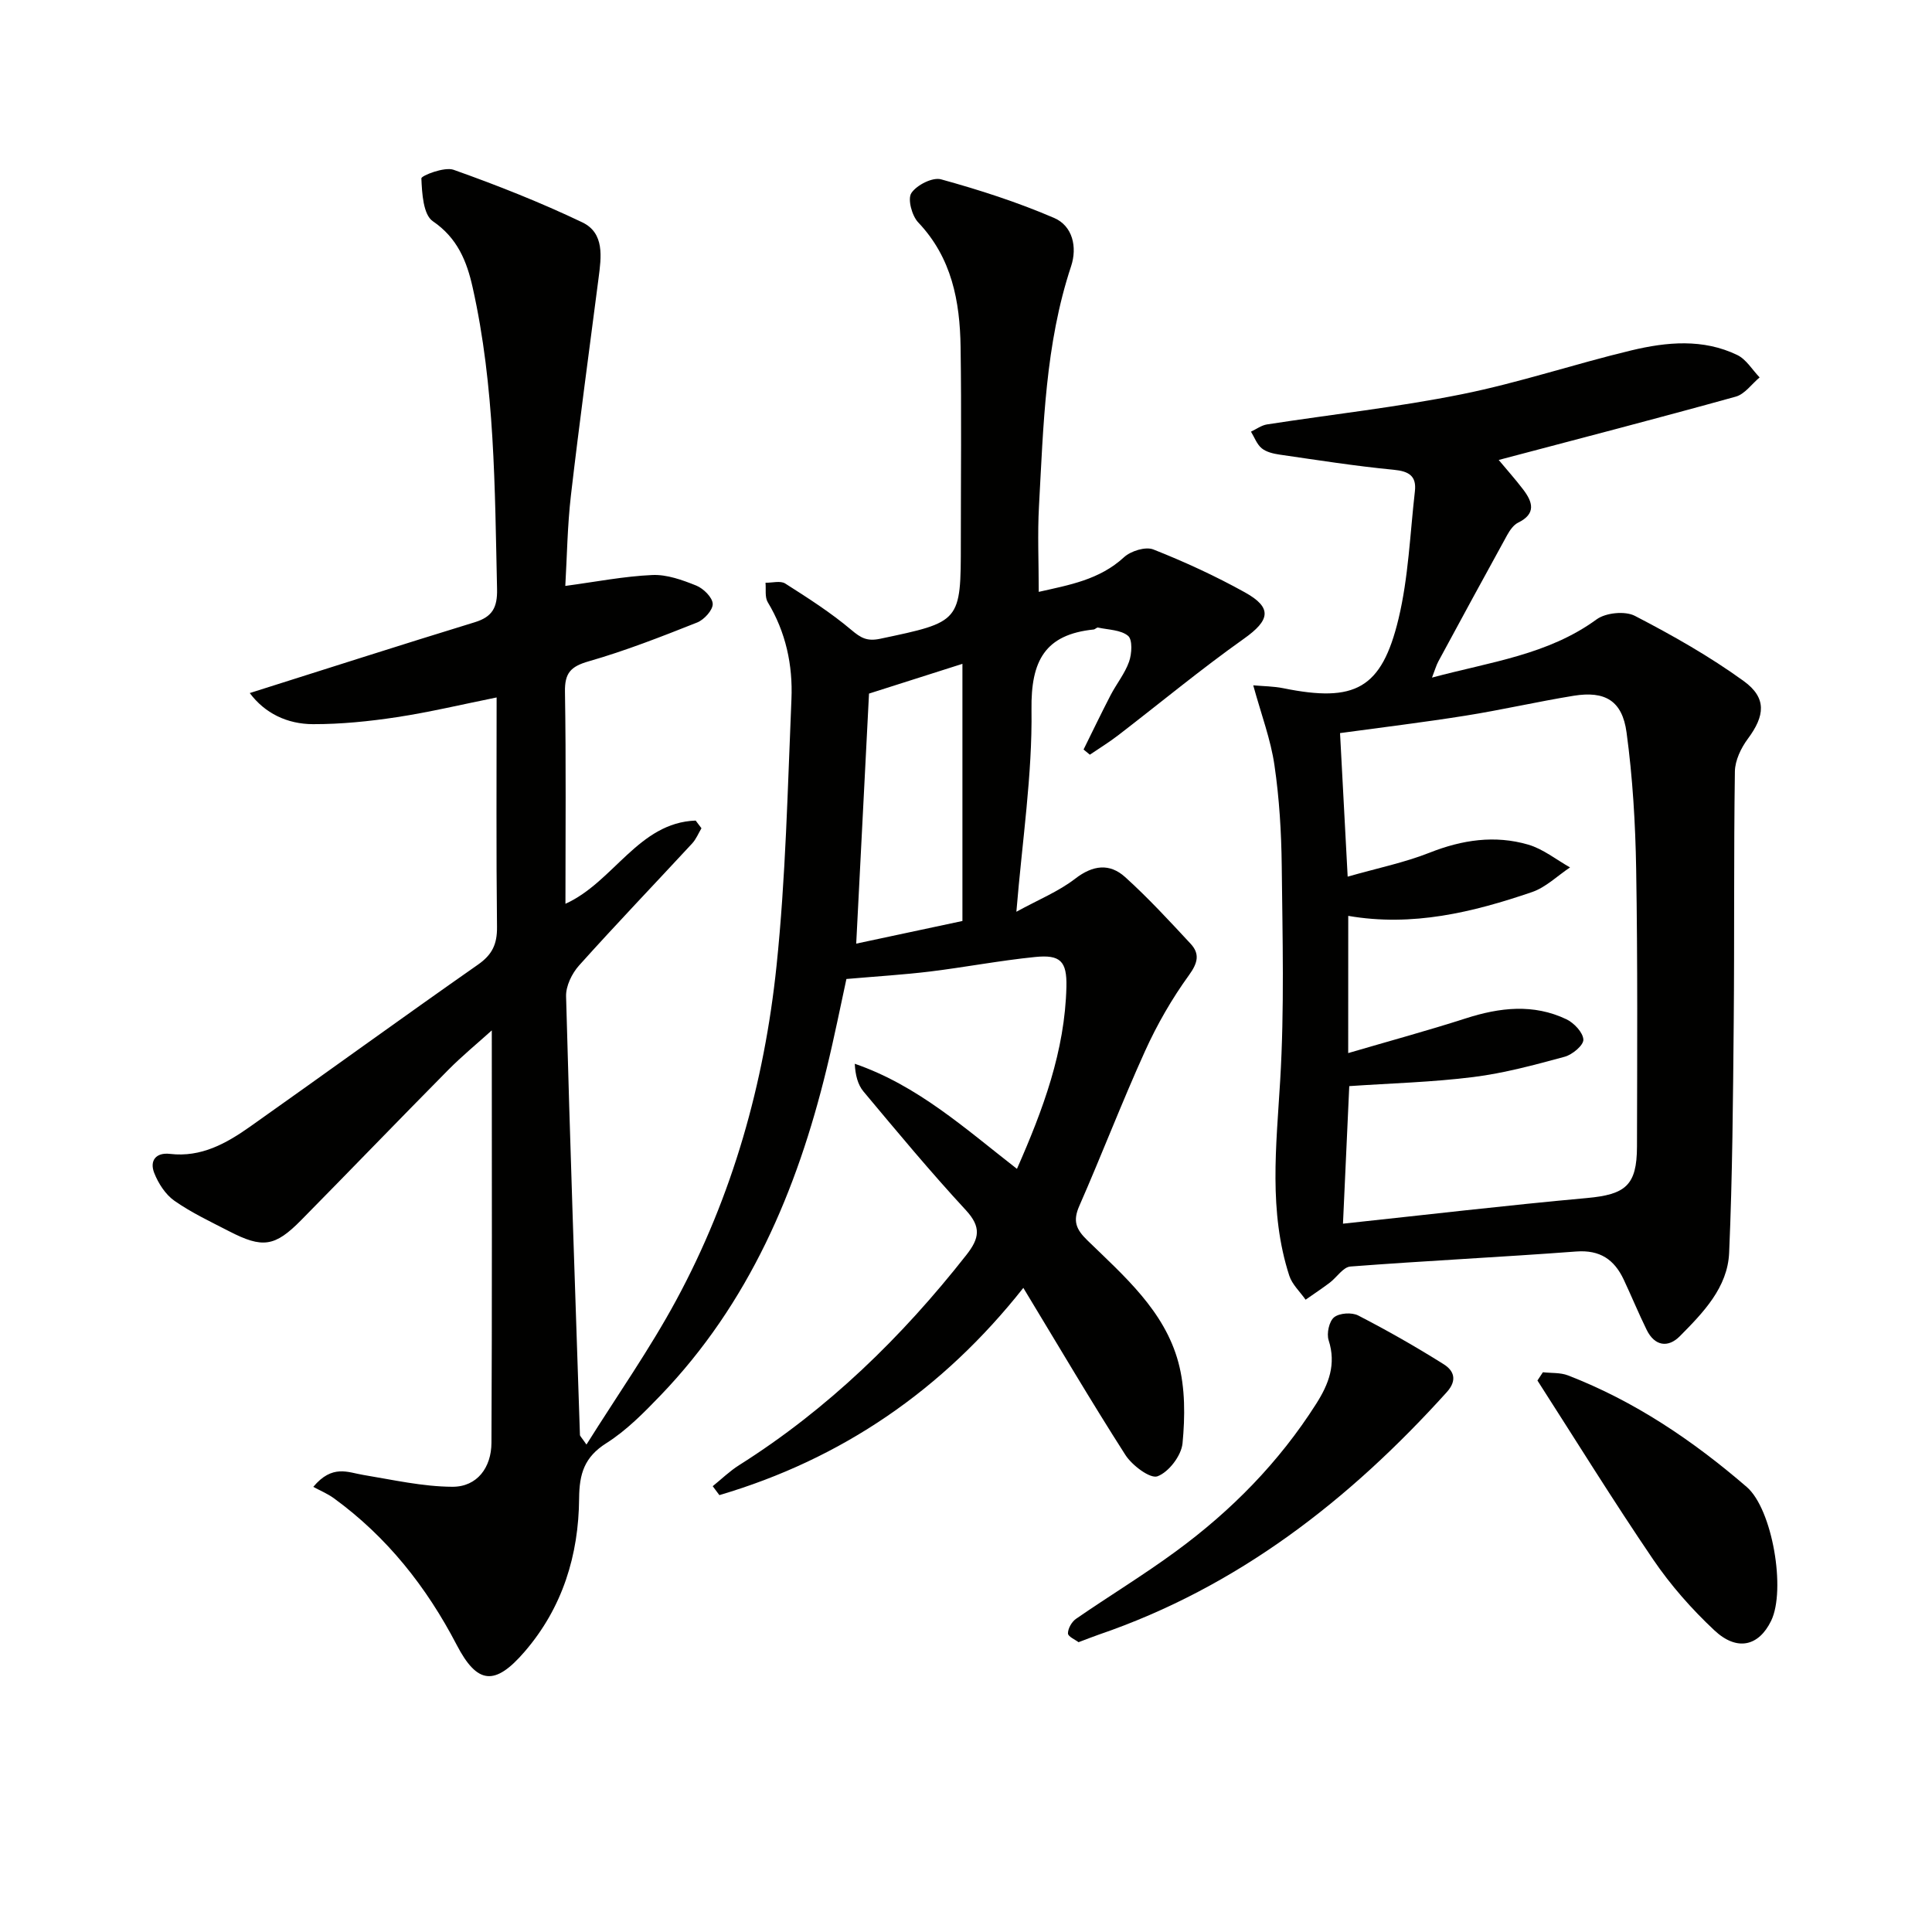
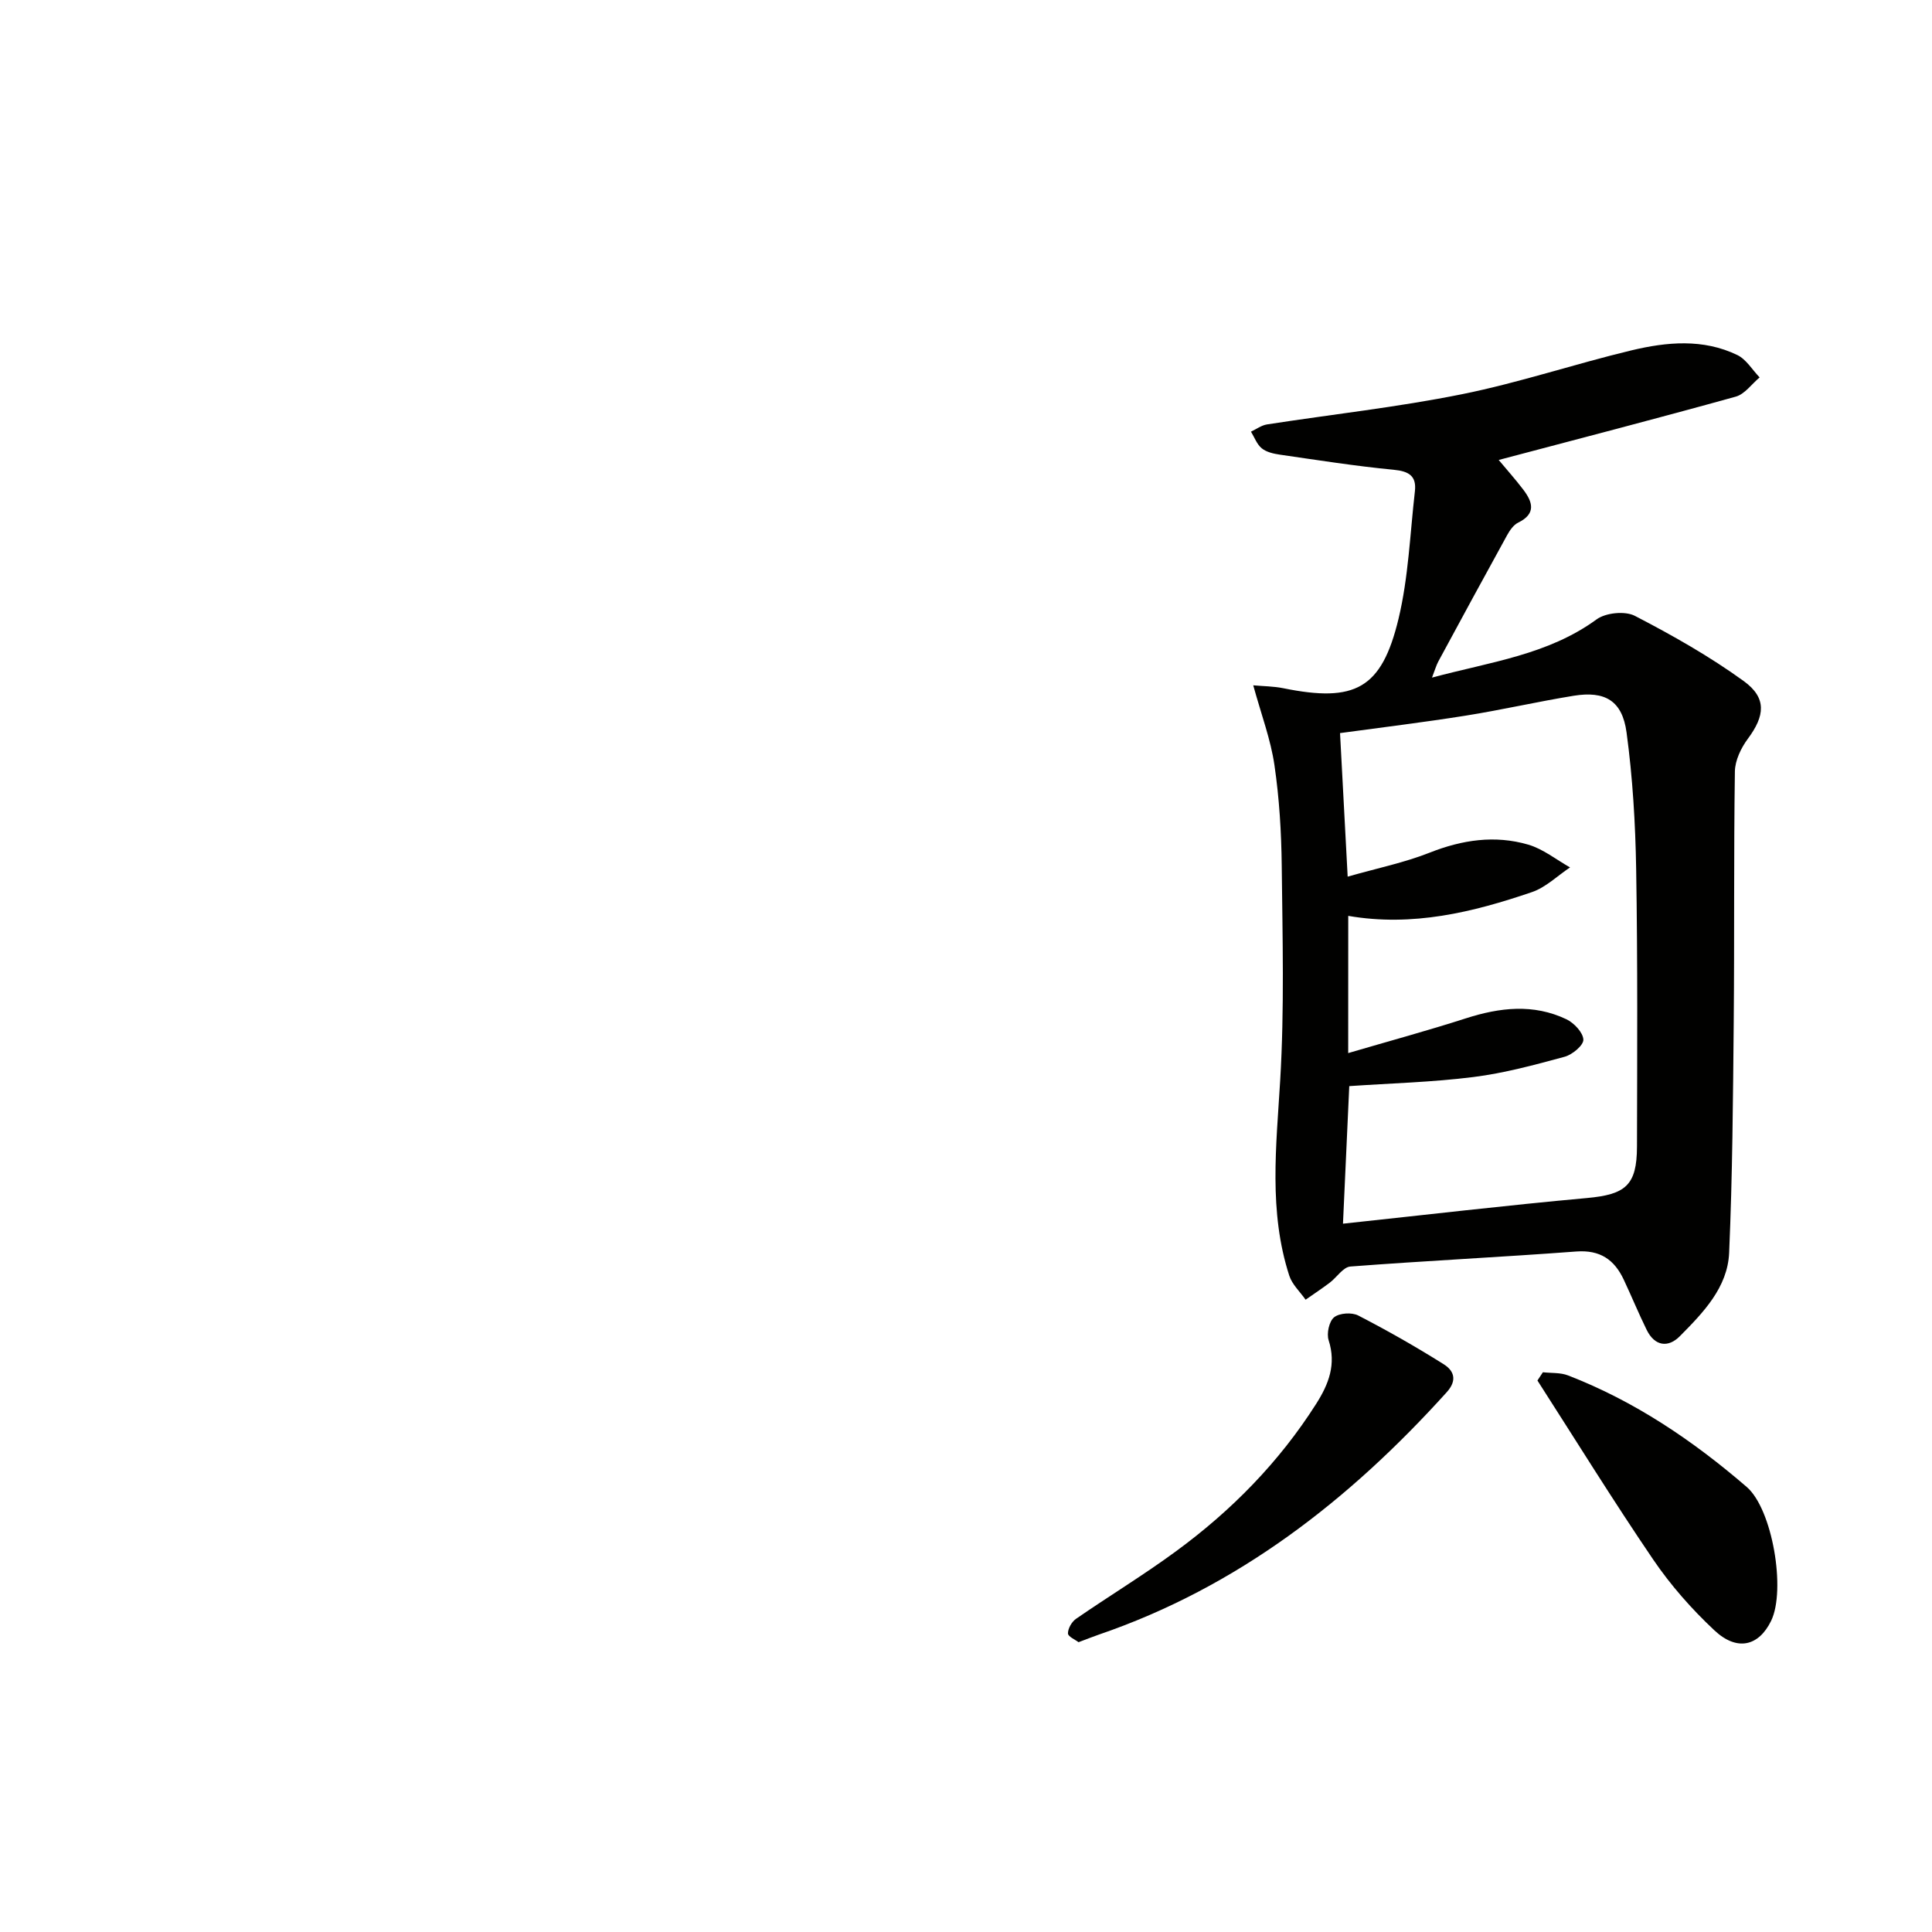
<svg xmlns="http://www.w3.org/2000/svg" enable-background="new 0 0 400 400" viewBox="0 0 400 400">
-   <path d="m147.56 307.7c1.81-1.46 3.51-3.12 5.46-4.35 18.38-11.61 33.68-26.5 47.06-43.53 2.71-3.45 3.11-5.78-.1-9.26-7.34-7.94-14.26-16.27-21.2-24.57-1.2-1.43-1.69-3.44-1.81-5.75 13.02 4.49 22.82 13.39 33.58 21.76 5.39-12.23 9.93-24.39 10.24-37.71.12-5.3-1.26-6.69-6.52-6.15-7.26.73-14.44 2.11-21.69 3-5.43.66-10.89.99-17.34 1.55-1.14 5.22-2.48 11.97-4.11 18.64-6.14 25.23-16.09 48.55-34.38 67.58-3.45 3.59-7.05 7.25-11.21 9.88-4.55 2.88-5.6 6.32-5.64 11.43-.09 11.75-3.43 22.64-11.29 31.75-6.15 7.14-9.8 6.77-14.06-1.42-6.24-11.99-14.43-22.35-25.42-30.35-1.32-.96-2.88-1.6-4.27-2.36 3.94-4.71 7.16-3 10.36-2.47 6.13 1.01 12.29 2.42 18.44 2.45 5.16.02 8.07-4.03 8.09-9.09.14-28.29.07-56.59.07-85.4-2.9 2.62-6.12 5.26-9.04 8.21-10.19 10.3-20.24 20.74-30.41 31.06-5.47 5.55-8 5.9-14.97 2.3-3.84-1.98-7.79-3.84-11.3-6.3-1.85-1.3-3.32-3.59-4.17-5.75-.99-2.52.32-4.29 3.26-3.95 6.46.76 11.67-2.17 16.6-5.65 15.76-11.14 31.37-22.48 47.18-33.54 2.96-2.07 3.97-4.26 3.93-7.79-.18-15.64-.08-31.28-.08-47.52-7.19 1.45-13.87 3.05-20.65 4.08-5.73.87-11.56 1.46-17.35 1.45-5.37-.01-9.99-2.26-13.11-6.44 15.96-5.04 31.24-9.96 46.58-14.66 3.67-1.12 4.7-3.08 4.62-6.85-.47-20.94-.44-41.92-5.06-62.5-1.2-5.37-3.13-10.2-8.24-13.68-1.99-1.36-2.24-5.8-2.37-8.87-.02-.56 4.77-2.45 6.66-1.78 9.04 3.21 18 6.75 26.65 10.88 4.67 2.23 3.94 7.22 3.37 11.6-1.93 14.96-3.97 29.9-5.71 44.88-.74 6.37-.82 12.81-1.17 18.8 6.33-.85 12.16-2 18.03-2.26 3.01-.13 6.21 1.03 9.09 2.19 1.48.6 3.35 2.44 3.4 3.78.05 1.28-1.78 3.29-3.22 3.86-7.39 2.93-14.83 5.85-22.46 8.04-3.73 1.07-4.98 2.42-4.91 6.32.24 14.49.1 28.98.1 43.88 9.98-4.5 15.11-16.81 26.96-17.23.4.53.8 1.06 1.2 1.59-.63 1.05-1.1 2.25-1.92 3.14-7.8 8.43-15.75 16.72-23.42 25.27-1.48 1.65-2.75 4.26-2.69 6.39.81 30.27 1.86 60.53 2.87 90.8.01.25.31.49 1.35 2 6.45-10.28 13.11-19.76 18.58-29.88 11.67-21.58 18.24-44.94 20.77-69.21 1.91-18.32 2.3-36.81 3.09-55.23.3-7.06-1.16-13.88-4.91-20.09-.63-1.05-.33-2.67-.46-4.02 1.38.03 3.09-.47 4.08.16 4.7 2.99 9.44 6.02 13.68 9.6 1.99 1.68 3.26 2.41 5.98 1.84 16.68-3.52 16.7-3.42 16.7-19.92 0-13.5.15-27-.05-40.49-.14-9.47-1.82-18.48-8.78-25.8-1.3-1.37-2.23-4.84-1.41-6.07 1.1-1.66 4.39-3.33 6.15-2.84 7.94 2.19 15.85 4.74 23.4 7.99 3.84 1.65 4.83 6.03 3.52 10-5.36 16.16-5.73 32.97-6.65 49.69-.32 5.74-.05 11.52-.05 17.73 6.31-1.43 12.56-2.49 17.65-7.17 1.41-1.3 4.47-2.25 6.08-1.61 6.48 2.56 12.86 5.5 18.95 8.88 5.77 3.2 5.17 5.79-.2 9.6-8.93 6.33-17.38 13.34-26.07 20.02-1.86 1.43-3.88 2.67-5.83 3.99-.43-.36-.87-.71-1.3-1.07 1.85-3.74 3.66-7.51 5.58-11.22 1.22-2.36 2.97-4.5 3.84-6.96.58-1.64.74-4.56-.2-5.35-1.5-1.26-4.09-1.25-6.23-1.72-.25-.06-.58.36-.89.4-10.1 1.03-13.01 6.49-12.88 16.55.19 13.53-1.91 27.08-3.13 41.89 4.58-2.51 8.75-4.2 12.18-6.85 3.67-2.83 7.13-3.23 10.34-.33 4.78 4.32 9.16 9.07 13.55 13.8 1.93 2.08 1.52 3.94-.33 6.5-3.53 4.87-6.59 10.19-9.08 15.68-4.8 10.58-8.96 21.46-13.63 32.1-1.37 3.12-.71 4.82 1.68 7.14 7.61 7.4 15.95 14.57 18.83 25.26 1.43 5.31 1.39 11.23.86 16.76-.25 2.55-2.85 5.95-5.18 6.82-1.51.56-5.26-2.25-6.65-4.42-7.16-11.18-13.89-22.64-21.13-34.59-16.71 21.15-37.6 35.43-62.93 42.91-.47-.61-.92-1.23-1.38-1.85zm29.71-112.33c7.88-1.68 15.37-3.27 21.99-4.69 0-18.52 0-35.76 0-53.24-7.01 2.23-13.26 4.22-19.34 6.16-.87 17.12-1.75 34.19-2.65 51.77z" fill="#010100" />
  <path d="m259.47 141.89c2.11.19 4.21.19 6.23.6 14.84 3.01 20.36.15 23.85-14.38 2.06-8.58 2.38-17.58 3.39-26.4.36-3.16-1.23-4.15-4.39-4.45-7.91-.76-15.77-2-23.64-3.14-1.29-.19-2.74-.53-3.69-1.31-1-.82-1.5-2.27-2.22-3.44 1.11-.52 2.17-1.32 3.33-1.5 13.43-2.08 26.98-3.56 40.29-6.24 11.85-2.38 23.38-6.27 35.15-9.09 7.31-1.75 14.84-2.46 21.93.97 1.85.9 3.09 3.05 4.61 4.63-1.63 1.36-3.07 3.46-4.94 3.98-16.24 4.51-32.56 8.74-49.08 13.11 1.56 1.88 3.4 3.93 5.07 6.12 1.96 2.57 2.74 5.01-1.05 6.86-.94.46-1.71 1.57-2.25 2.54-4.8 8.71-9.54 17.45-14.27 26.2-.43.8-.68 1.71-1.31 3.34 12.12-3.26 24.01-4.71 34.07-12.05 1.9-1.39 5.9-1.79 7.94-.73 7.76 4.02 15.45 8.37 22.52 13.49 4.85 3.51 4.38 7.23.86 11.96-1.41 1.9-2.64 4.47-2.68 6.75-.25 17.27-.08 34.55-.24 51.83-.15 15.95-.26 31.91-.95 47.83-.31 7.2-5.38 12.4-10.19 17.26-2.43 2.47-5.22 2.09-6.88-1.29-1.68-3.42-3.13-6.95-4.75-10.4-1.95-4.15-4.9-6.2-9.84-5.83-15.57 1.17-31.18 1.92-46.75 3.11-1.5.11-2.81 2.23-4.27 3.34-1.63 1.23-3.34 2.36-5.01 3.53-1.15-1.65-2.79-3.15-3.38-4.98-4.3-13.29-2.69-26.81-1.88-40.44.88-14.76.48-29.6.32-44.4-.08-6.96-.5-13.97-1.51-20.85-.76-5.27-2.69-10.36-4.39-16.53zm19.66 76.14c8.49-2.49 16.48-4.66 24.35-7.19 7.03-2.26 13.99-3.07 20.83.19 1.57.75 3.44 2.73 3.51 4.21.05 1.17-2.28 3.12-3.88 3.55-6.22 1.69-12.52 3.4-18.9 4.2-8.5 1.07-17.1 1.29-25.69 1.88-.44 9.52-.87 19.07-1.3 28.48 16.88-1.8 33.67-3.78 50.51-5.31 7.98-.73 10.34-2.6 10.36-10.65.04-19.15.15-38.3-.17-57.45-.16-9.45-.72-18.94-1.99-28.3-.89-6.59-4.47-8.64-10.95-7.59-7.51 1.22-14.94 2.94-22.45 4.13-8.61 1.37-17.27 2.42-25.92 3.6.52 9.8 1.03 19.34 1.58 29.72 6.24-1.78 11.78-2.91 16.96-4.96 6.74-2.67 13.52-3.68 20.42-1.67 3.08.9 5.79 3.1 8.66 4.72-2.62 1.74-5.01 4.13-7.89 5.11-12.26 4.19-24.76 7.22-38.03 4.92-.01 9.46-.01 18.26-.01 28.41z" fill="#010100" />
  <path d="m223.3 340c-.65-.51-2.19-1.16-2.19-1.82-.01-1.02.79-2.41 1.67-3.02 6.84-4.72 13.96-9.04 20.65-13.95 11.5-8.42 21.38-18.46 29.07-30.56 2.6-4.09 4.19-8.17 2.58-13.17-.45-1.39.1-3.92 1.13-4.75 1.11-.89 3.67-1.06 5-.37 6.03 3.11 11.95 6.48 17.69 10.09 2.04 1.28 2.93 3.24.63 5.79-20.15 22.32-43.25 40.34-72.06 50.2-1.25.43-2.48.93-4.17 1.56z" fill="#010100" />
  <path d="m319.44 284.11c1.74.2 3.61.04 5.19.65 13.8 5.33 25.88 13.5 37.01 23.1 5.33 4.6 8.15 21.34 5.05 27.72-2.56 5.25-7.05 6.37-11.75 1.96-4.7-4.4-9.06-9.35-12.67-14.66-8.27-12.16-16.01-24.68-23.96-37.06.37-.57.75-1.14 1.13-1.71z" fill="#010100" />
</svg>